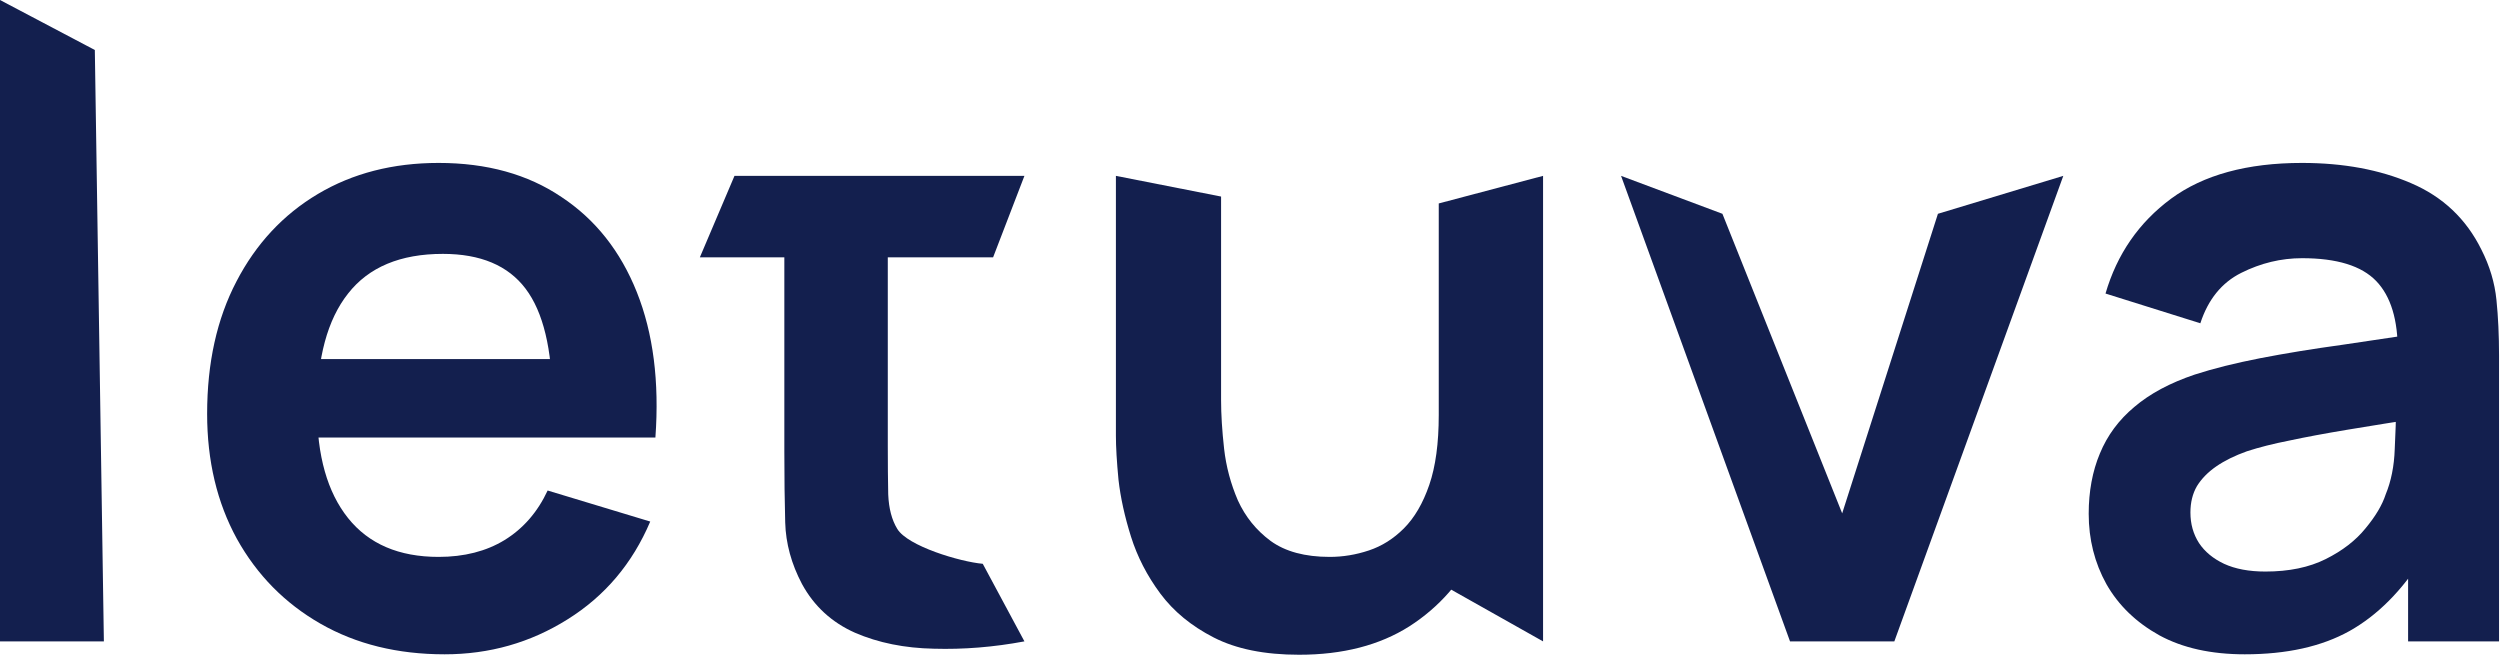
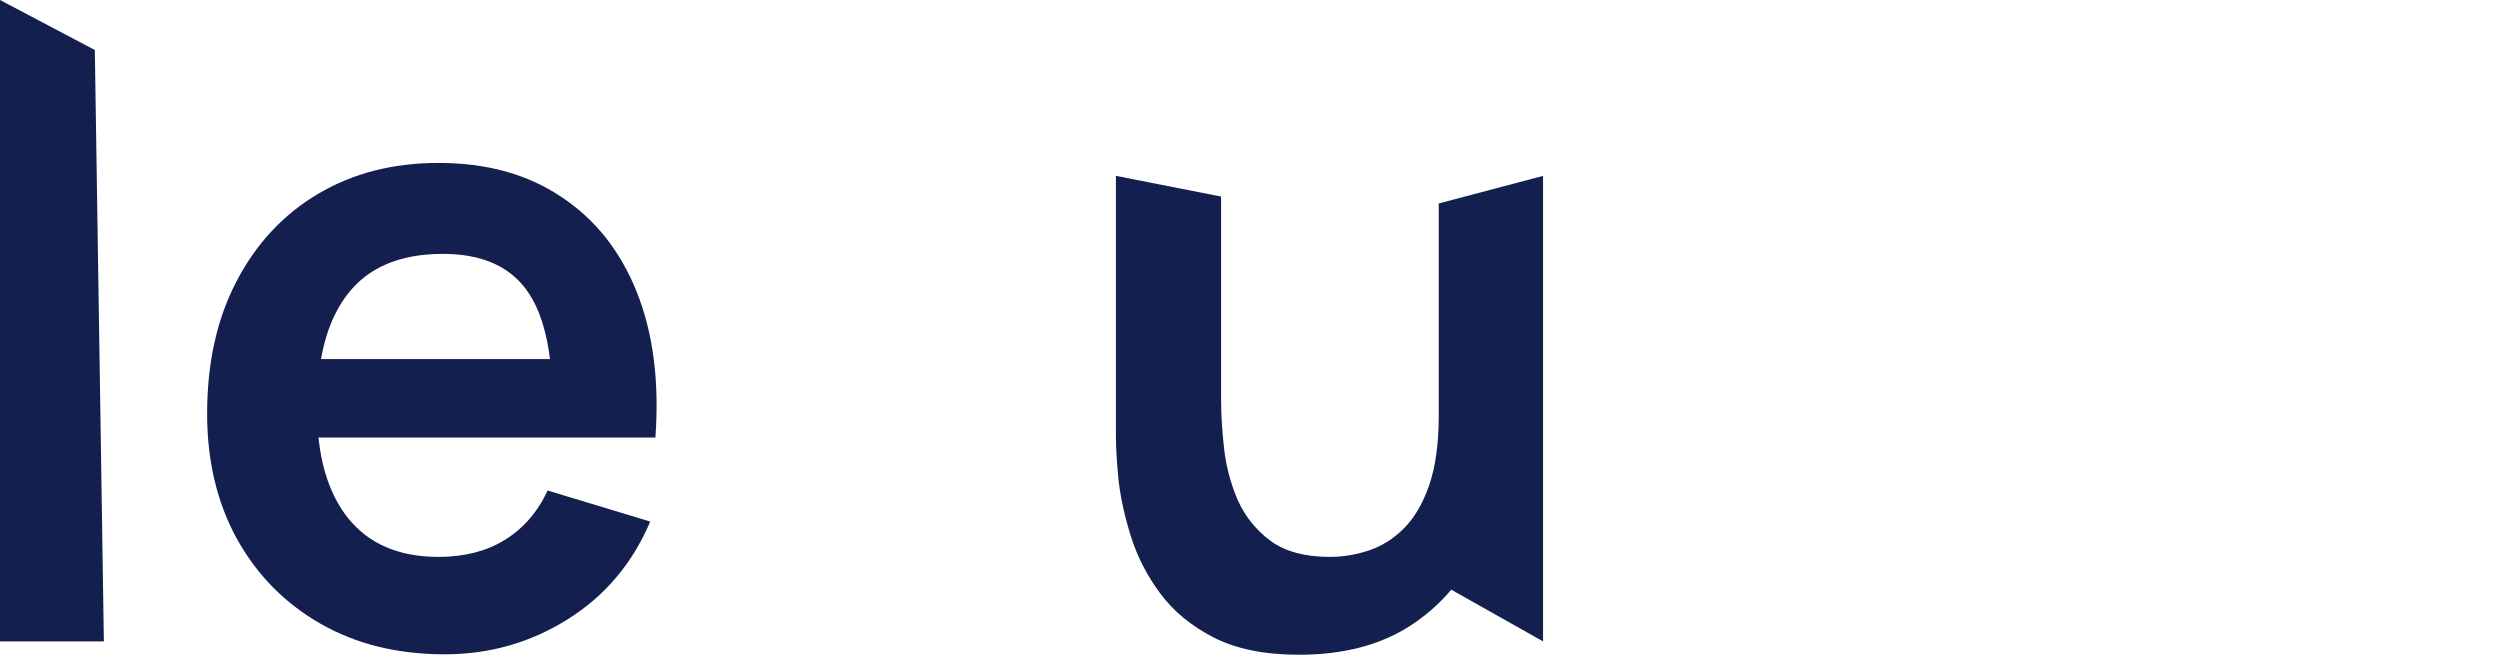
<svg xmlns="http://www.w3.org/2000/svg" width="725" height="190" viewBox="0 0 725 190" fill="none">
-   <path d="M650.973 189.75C641.223 189.75 632.973 187.917 626.223 184.25C619.473 180.5 614.348 175.542 610.848 169.375C607.431 163.208 605.723 156.417 605.723 149C605.723 142.5 606.806 136.667 608.973 131.5C611.139 126.25 614.473 121.75 618.973 118C623.473 114.167 629.306 111.042 636.473 108.625C641.889 106.875 648.223 105.292 655.473 103.875C662.806 102.458 670.723 101.167 679.223 100C687.806 98.75 696.764 97.417 706.098 96L695.348 102.125C695.431 92.792 693.348 85.917 689.098 81.5C684.848 77.083 677.681 74.875 667.598 74.875C661.514 74.875 655.639 76.292 649.973 79.125C644.306 81.958 640.348 86.833 638.098 93.75L610.598 85.125C613.931 73.708 620.264 64.542 629.598 57.625C639.014 50.708 651.681 47.25 667.598 47.25C679.598 47.25 690.139 49.208 699.223 53.125C708.389 57.042 715.181 63.458 719.598 72.375C722.014 77.125 723.473 82 723.973 87C724.473 91.917 724.723 97.292 724.723 103.125V186H698.348V156.75L702.723 161.5C696.639 171.25 689.514 178.417 681.348 183C673.264 187.5 663.139 189.75 650.973 189.75ZM656.973 165.75C663.806 165.75 669.639 164.542 674.473 162.125C679.306 159.708 683.139 156.75 685.973 153.25C688.889 149.75 690.848 146.458 691.848 143.375C693.431 139.542 694.306 135.167 694.473 130.25C694.723 125.25 694.848 121.208 694.848 118.125L704.098 120.875C695.014 122.292 687.223 123.542 680.723 124.625C674.223 125.708 668.639 126.75 663.973 127.75C659.306 128.667 655.181 129.708 651.598 130.875C648.098 132.125 645.139 133.583 642.723 135.25C640.306 136.917 638.431 138.833 637.098 141C635.848 143.167 635.223 145.708 635.223 148.625C635.223 151.958 636.056 154.917 637.723 157.5C639.389 160 641.806 162 644.973 163.5C648.223 165 652.223 165.75 656.973 165.75Z" fill="#131F4E" />
-   <path d="M519.107 186L470.107 51L499.5 62L534.232 148.875L562 62L598.357 51L549.357 186H519.107Z" fill="#131F4E" />
  <path d="M376.738 189.875C366.738 189.875 358.488 188.208 351.988 184.875C345.488 181.542 340.322 177.292 336.488 172.125C332.655 166.958 329.822 161.458 327.988 155.625C326.155 149.792 324.947 144.292 324.363 139.125C323.863 133.875 323.613 129.625 323.613 126.375V51L354.113 57V116C354.113 120.167 354.405 124.875 354.988 130.125C355.572 135.292 356.905 140.292 358.988 145.125C361.155 149.875 364.322 153.792 368.488 156.875C372.738 159.958 378.447 161.5 385.613 161.5C389.447 161.5 393.238 160.875 396.988 159.625C400.738 158.375 404.113 156.25 407.113 153.25C410.197 150.167 412.655 145.958 414.488 140.625C416.322 135.292 417.238 128.542 417.238 120.375L435.113 128C435.113 139.5 432.863 149.917 428.363 159.25C423.947 168.583 417.405 176.042 408.738 181.625C400.072 187.125 389.405 189.875 376.738 189.875ZM420.863 171.007V144.125H417.238V59L447.488 51V186L420.863 171.007Z" fill="#131F4E" />
-   <path d="M297.084 186C288.167 187.667 279.417 188.375 270.834 188.125C262.334 187.958 254.709 186.417 247.959 183.5C241.209 180.5 236.084 175.792 232.584 169.375C229.501 163.542 227.876 157.583 227.709 151.5C227.542 145.417 227.459 138.542 227.459 130.875V51L257.459 51V129.125C257.459 134.542 257.501 139.292 257.584 143.375C257.751 147.458 258.626 150.792 260.209 153.375C263.209 158.375 278.417 162.917 285 163.5C276.583 164.75 283.5 163.723 285 163.5L297.084 186ZM202.959 74.625L213 51L297.084 51L288 74.625H202.959Z" fill="#131F4E" />
  <path d="M128.943 189.75C115.277 189.75 103.277 186.792 92.943 180.875C82.61 174.958 74.527 166.75 68.693 156.25C62.943 145.75 60.068 133.667 60.068 120C60.068 105.25 62.902 92.458 68.568 81.625C74.235 70.708 82.11 62.25 92.193 56.25C102.277 50.25 113.943 47.25 127.193 47.25C141.193 47.25 153.068 50.542 162.818 57.125C172.652 63.625 179.943 72.833 184.693 84.75C189.443 96.667 191.235 110.708 190.068 126.875H160.193V115.875C160.11 101.208 157.527 90.5 152.443 83.75C147.36 77 139.36 73.625 128.443 73.625C116.11 73.625 106.943 77.458 100.943 85.125C94.943 92.708 91.943 103.833 91.943 118.5C91.943 132.167 94.943 142.75 100.943 150.25C106.943 157.75 115.693 161.5 127.193 161.5C134.61 161.5 140.985 159.875 146.318 156.625C151.735 153.292 155.902 148.5 158.818 142.25L188.568 151.25C183.402 163.417 175.402 172.875 164.568 179.625C153.818 186.375 141.943 189.75 128.943 189.75ZM82.443 126.875V104.125H175.318V126.875H82.443Z" fill="#131F4E" />
  <path d="M0 186V0L27.5 14.5L30.125 186H0Z" fill="#131F4E" />
</svg>